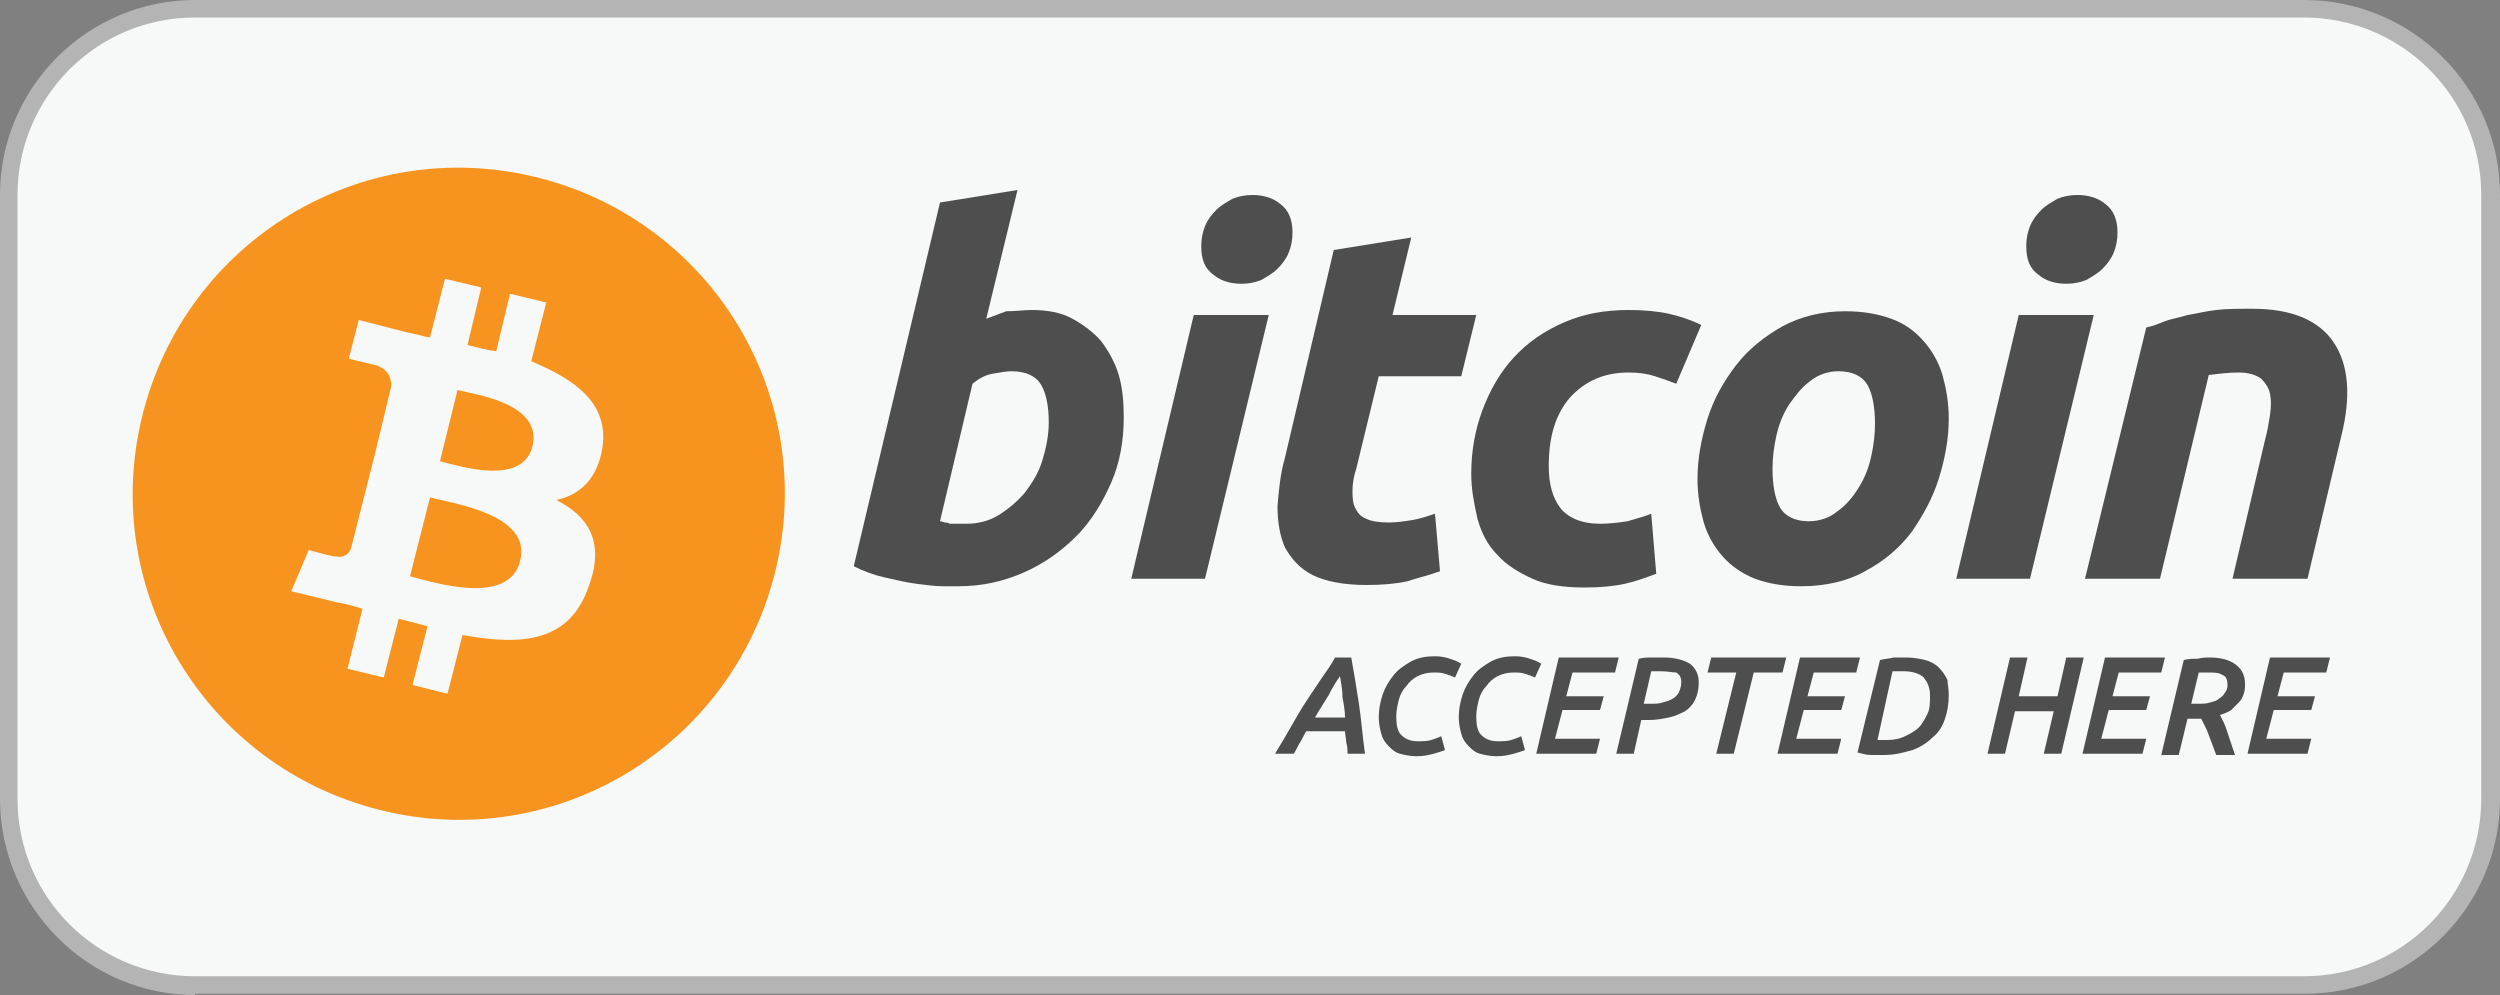
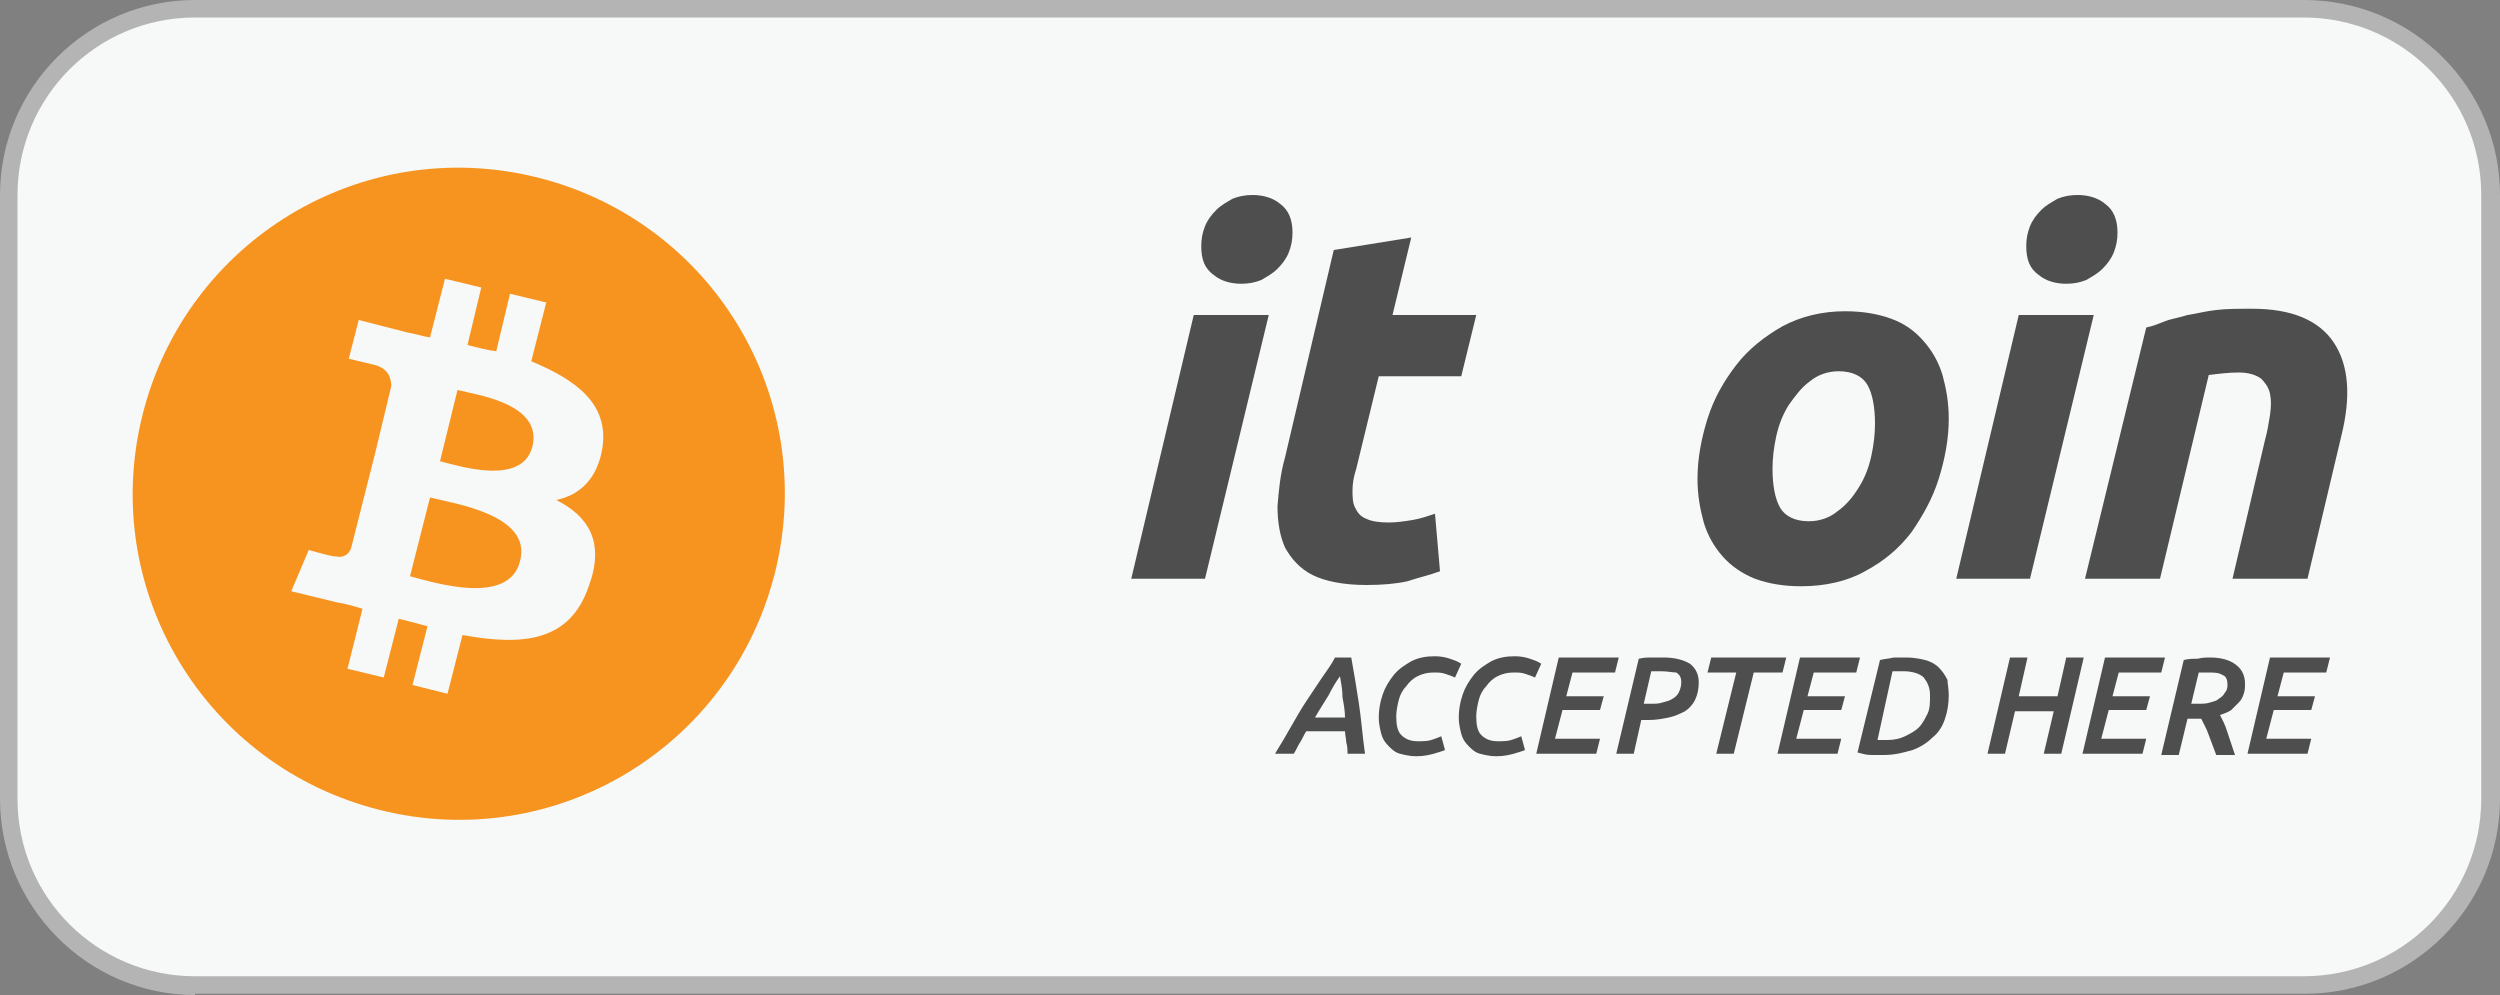
<svg xmlns="http://www.w3.org/2000/svg" version="1.1" id="Layer_1" x="0px" y="0px" width="200px" height="79.6px" viewBox="0 0 200 79.6" enable-background="new 0 0 200 79.6" xml:space="preserve">
  <rect x="0" y="0" width="200" height="79.6" fill="#808080" stroke="none" />
  <g>
    <g>
      <path fill="#B4B4B4" d="M15.6,79.6C7,79.6,0,72.5,0,63.9V15.6C0,7,7,0,15.6,0h168.7C193,0,200,7,200,15.6v48.3    c0,8.6-7,15.6-15.6,15.6H15.6z" />
      <path fill="#F7F8F8" d="M198.5,63.9c0,7.8-6.3,14.2-14.2,14.2H15.6c-7.8,0-14.2-6.3-14.2-14.2V15.6c0-7.8,6.3-14.2,14.2-14.2    h168.7c7.8,0,14.2,6.3,14.2,14.2V63.9z" />
    </g>
    <g>
      <linearGradient id="SVGID_1_" gradientUnits="userSpaceOnUse" x1="35.138" y1="34.428" x2="42.628" y2="34.428">
        <stop offset="0.15" style="stop-color:#F7941F" />
        <stop offset="0.85" style="stop-color:#F7941F" />
      </linearGradient>
      <path fill="url(#SVGID_1_)" d="M36.6,31.2l-1.4,5.7c1.6,0.4,6.6,2,7.4-1.2C43.4,32.3,38.2,31.6,36.6,31.2z" />
      <linearGradient id="SVGID_2_" gradientUnits="userSpaceOnUse" x1="32.849" y1="43.402" x2="41.745" y2="43.402">
        <stop offset="0.15" style="stop-color:#F7941F" />
        <stop offset="0.85" style="stop-color:#F7941F" />
      </linearGradient>
      <path fill="url(#SVGID_2_)" d="M34.4,39.8l-1.6,6.3c1.9,0.5,7.9,2.4,8.8-1.2v0C42.6,41.2,36.4,40.3,34.4,39.8z" />
      <linearGradient id="SVGID_3_" gradientUnits="userSpaceOnUse" x1="10.625" y1="39.474" x2="62.761" y2="39.474">
        <stop offset="0.15" style="stop-color:#F7941F" />
        <stop offset="0.85" style="stop-color:#F7941F" />
      </linearGradient>
      <path fill="url(#SVGID_3_)" d="M43,14.2c-14-3.5-28.1,5-31.6,19c-3.5,14,5,28.1,19,31.6c14,3.5,28.1-5,31.6-19l0,0    C65.5,31.8,57,17.7,43,14.2z M48.2,35.8L48.2,35.8c-0.4,2.5-1.8,3.8-3.7,4.2c2.6,1.3,3.9,3.4,2.6,6.9c-1.5,4.4-5.2,4.8-10.1,3.9    l-1.2,4.7L33,54.8l1.2-4.7c-0.7-0.2-1.5-0.4-2.3-0.6l-1.2,4.7l-2.9-0.7l1.2-4.8c-0.7-0.2-1.3-0.4-2-0.5l-3.7-0.9l1.4-3.3    c0,0,2.1,0.6,2.1,0.5c0.8,0.2,1.2-0.3,1.3-0.7l1.9-7.5c0.1,0,0.2,0.1,0.3,0.1c-0.1,0-0.2-0.1-0.3-0.1l1.3-5.4    c0-0.6-0.2-1.4-1.3-1.7c0,0-2.1-0.5-2.1-0.5l0.8-3.1l3.9,1l0,0c0.6,0.1,1.2,0.3,1.8,0.4l1.2-4.7l2.9,0.7l-1.1,4.6    c0.8,0.2,1.5,0.4,2.3,0.5l1.1-4.6l2.9,0.7l-1.2,4.7C46.1,30.4,48.7,32.3,48.2,35.8z" />
    </g>
    <g>
      <g>
-         <path fill="#4E4E4E" d="M82.5,24.8c1.3,0,2.4,0.2,3.3,0.7c0.9,0.5,1.7,1.1,2.3,1.8c0.6,0.8,1.1,1.7,1.4,2.7     c0.3,1,0.4,2.2,0.4,3.4c0,1.8-0.3,3.6-1,5.2c-0.7,1.6-1.6,3.1-2.8,4.3c-1.2,1.2-2.6,2.2-4.2,2.9c-1.6,0.7-3.3,1.1-5.2,1.1     c-0.2,0-0.7,0-1.3,0c-0.6,0-1.3-0.1-2.1-0.2c-0.8-0.1-1.6-0.3-2.5-0.5c-0.9-0.2-1.7-0.5-2.5-0.9l6.9-29.1l6.2-1l-2.5,10.3     c0.5-0.2,1.1-0.4,1.6-0.6C81.3,24.9,81.9,24.8,82.5,24.8L82.5,24.8z M77.3,41.9c0.9,0,1.8-0.2,2.6-0.7c0.8-0.5,1.5-1.1,2.1-1.8     c0.6-0.8,1.1-1.6,1.4-2.6c0.3-1,0.5-2,0.5-3c0-1.3-0.2-2.3-0.6-3c-0.4-0.7-1.2-1.1-2.4-1.1c-0.4,0-0.9,0.1-1.5,0.2     c-0.6,0.1-1.1,0.4-1.6,0.8l-2.6,11c0.2,0,0.3,0.1,0.4,0.1c0.1,0,0.2,0,0.4,0.1c0.1,0,0.3,0,0.5,0C76.8,41.9,77,41.9,77.3,41.9     L77.3,41.9z" />
        <path fill="#4E4E4E" d="M96.4,46.3h-5.9l5-21.1h6L96.4,46.3z M99.3,22.7c-0.8,0-1.6-0.2-2.2-0.7c-0.7-0.5-1-1.2-1-2.3     c0-0.6,0.1-1.1,0.3-1.6c0.2-0.5,0.5-0.9,0.9-1.3c0.4-0.4,0.8-0.6,1.3-0.9c0.5-0.2,1-0.3,1.6-0.3c0.8,0,1.6,0.2,2.2,0.7     c0.7,0.5,1,1.3,1,2.3c0,0.6-0.1,1.1-0.3,1.6c-0.2,0.5-0.5,0.9-0.9,1.3c-0.4,0.4-0.8,0.6-1.3,0.9C100.4,22.6,99.9,22.7,99.3,22.7     L99.3,22.7z" />
        <path fill="#4E4E4E" d="M106.7,20l6.2-1l-1.5,6.2h6.7l-1.2,4.9h-6.6l-1.8,7.4c-0.2,0.6-0.3,1.2-0.3,1.7c0,0.5,0,1,0.2,1.4     c0.2,0.4,0.4,0.7,0.9,0.9c0.4,0.2,1,0.3,1.8,0.3c0.6,0,1.3-0.1,1.9-0.2c0.6-0.1,1.2-0.3,1.8-0.5l0.4,4.6     c-0.8,0.3-1.7,0.5-2.6,0.8c-0.9,0.2-2,0.3-3.3,0.3c-1.8,0-3.3-0.3-4.3-0.8c-1-0.5-1.7-1.3-2.2-2.2c-0.4-0.9-0.6-2-0.6-3.3     c0.1-1.2,0.2-2.5,0.6-3.9L106.7,20L106.7,20z" />
-         <path fill="#4E4E4E" d="M117.7,37.9c0-1.8,0.3-3.5,0.9-5.1c0.6-1.6,1.4-3,2.5-4.2c1.1-1.2,2.4-2.1,4-2.8c1.6-0.7,3.3-1,5.2-1     c1.2,0,2.3,0.1,3.2,0.3c0.9,0.2,1.8,0.5,2.6,0.9l-2,4.7c-0.5-0.2-1.1-0.4-1.7-0.6c-0.6-0.2-1.3-0.3-2.1-0.3c-2,0-3.5,0.7-4.7,2     c-1.2,1.4-1.7,3.2-1.7,5.5c0,1.4,0.3,2.5,0.9,3.3c0.6,0.8,1.7,1.3,3.2,1.3c0.8,0,1.5-0.1,2.2-0.2c0.7-0.2,1.4-0.4,1.9-0.6     l0.4,4.8c-0.8,0.3-1.6,0.6-2.5,0.8c-0.9,0.2-2,0.3-3.2,0.3c-1.7,0-3.1-0.2-4.2-0.7c-1.1-0.5-2.1-1.1-2.8-1.9     c-0.8-0.8-1.3-1.8-1.6-2.9C117.9,40.2,117.7,39.1,117.7,37.9L117.7,37.9z" />
        <path fill="#4E4E4E" d="M144.1,46.9c-1.4,0-2.6-0.2-3.7-0.6c-1-0.4-1.9-1-2.6-1.8c-0.7-0.8-1.2-1.7-1.5-2.7     c-0.3-1.1-0.5-2.2-0.5-3.5c0-1.6,0.3-3.2,0.8-4.8c0.5-1.6,1.3-3,2.3-4.3c1-1.3,2.3-2.3,3.7-3.1c1.5-0.8,3.2-1.2,5-1.2     c1.4,0,2.6,0.2,3.7,0.6c1.1,0.4,1.9,1,2.6,1.8c0.7,0.8,1.2,1.7,1.5,2.7c0.3,1.1,0.5,2.2,0.5,3.5c0,1.6-0.3,3.2-0.8,4.8     c-0.5,1.6-1.3,3-2.2,4.3c-1,1.3-2.2,2.3-3.7,3.1C147.8,46.5,146,46.9,144.1,46.9L144.1,46.9z M147.1,29.7c-0.9,0-1.7,0.3-2.3,0.8     c-0.7,0.5-1.2,1.2-1.7,1.9c-0.5,0.8-0.8,1.6-1,2.5c-0.2,0.9-0.3,1.8-0.3,2.6c0,1.3,0.2,2.4,0.6,3.1c0.4,0.7,1.2,1.1,2.3,1.1     c0.9,0,1.7-0.3,2.3-0.8c0.7-0.5,1.2-1.1,1.7-1.9c0.5-0.8,0.8-1.6,1-2.5c0.2-0.9,0.3-1.8,0.3-2.6c0-1.3-0.2-2.4-0.6-3.1     C149,30.1,148.2,29.7,147.1,29.7L147.1,29.7z" />
        <path fill="#4E4E4E" d="M162.4,46.3h-5.9l5-21.1h6L162.4,46.3z M165.3,22.7c-0.8,0-1.6-0.2-2.2-0.7c-0.7-0.5-1-1.2-1-2.3     c0-0.6,0.1-1.1,0.3-1.6c0.2-0.5,0.5-0.9,0.9-1.3c0.4-0.4,0.8-0.6,1.3-0.9c0.5-0.2,1-0.3,1.6-0.3c0.8,0,1.6,0.2,2.2,0.7     c0.7,0.5,1,1.3,1,2.3c0,0.6-0.1,1.1-0.3,1.6c-0.2,0.5-0.5,0.9-0.9,1.3c-0.4,0.4-0.8,0.6-1.3,0.9     C166.4,22.6,165.9,22.7,165.3,22.7z" />
        <path fill="#4E4E4E" d="M171.7,26.2c0.5-0.1,1-0.3,1.5-0.5c0.5-0.2,1.2-0.3,1.8-0.5c0.7-0.1,1.4-0.3,2.3-0.4     c0.8-0.1,1.8-0.1,2.9-0.1c3.1,0,5.3,0.9,6.5,2.7c1.2,1.8,1.4,4.3,0.6,7.5l-2.7,11.4h-6l2.6-11.1c0.2-0.7,0.3-1.4,0.4-2     c0.1-0.7,0.1-1.2,0-1.7c-0.1-0.5-0.4-0.9-0.7-1.2c-0.4-0.3-1-0.5-1.8-0.5c-0.8,0-1.6,0.1-2.4,0.2l-3.9,16.3h-6L171.7,26.2z" />
      </g>
    </g>
    <g>
      <path fill="#4E4E4E" d="M107.8,60.3c0-0.3,0-0.6-0.1-0.9c0-0.3-0.1-0.6-0.1-0.9h-3.1c-0.2,0.3-0.3,0.6-0.5,0.9    c-0.2,0.3-0.3,0.6-0.5,0.9h-1.5c0.5-0.8,0.9-1.5,1.3-2.2c0.4-0.7,0.8-1.4,1.2-2c0.4-0.6,0.8-1.2,1.2-1.8c0.4-0.6,0.8-1.1,1.1-1.7    h1.3c0.2,1.1,0.4,2.3,0.6,3.6c0.2,1.3,0.3,2.7,0.5,4.1H107.8z M107.2,54.1c-0.3,0.4-0.6,0.9-0.9,1.5c-0.3,0.5-0.7,1.1-1.1,1.8h2.4    c0-0.5-0.1-1.1-0.2-1.6C107.4,55.2,107.3,54.7,107.2,54.1z" />
      <path fill="#4E4E4E" d="M115.6,60c-0.2,0.1-0.6,0.2-0.9,0.3c-0.4,0.1-0.8,0.2-1.4,0.2c-0.5,0-0.9-0.1-1.3-0.2    c-0.4-0.1-0.7-0.4-0.9-0.6c-0.3-0.3-0.5-0.6-0.6-1c-0.1-0.4-0.2-0.8-0.2-1.3c0-0.6,0.1-1.2,0.3-1.8c0.2-0.6,0.5-1.1,0.9-1.6    c0.4-0.5,0.9-0.8,1.4-1.1c0.6-0.3,1.2-0.4,1.9-0.4c0.5,0,0.9,0.1,1.2,0.2c0.3,0.1,0.6,0.2,0.9,0.4l-0.5,1.1    c-0.2-0.1-0.5-0.2-0.8-0.3c-0.3-0.1-0.6-0.1-0.9-0.1c-0.5,0-0.9,0.1-1.3,0.3c-0.4,0.2-0.7,0.5-0.9,0.8c-0.3,0.3-0.5,0.7-0.6,1.1    c-0.1,0.4-0.2,0.9-0.2,1.3c0,0.7,0.1,1.2,0.4,1.5c0.3,0.3,0.7,0.5,1.3,0.5c0.4,0,0.8,0,1.1-0.1c0.3-0.1,0.6-0.2,0.8-0.3L115.6,60z    " />
      <path fill="#4E4E4E" d="M122,60c-0.2,0.1-0.6,0.2-0.9,0.3c-0.4,0.1-0.8,0.2-1.4,0.2c-0.5,0-0.9-0.1-1.3-0.2    c-0.4-0.1-0.7-0.4-0.9-0.6c-0.3-0.3-0.5-0.6-0.6-1c-0.1-0.4-0.2-0.8-0.2-1.3c0-0.6,0.1-1.2,0.3-1.8c0.2-0.6,0.5-1.1,0.9-1.6    c0.4-0.5,0.9-0.8,1.4-1.1c0.6-0.3,1.2-0.4,1.9-0.4c0.5,0,0.9,0.1,1.2,0.2c0.3,0.1,0.6,0.2,0.9,0.4l-0.5,1.1    c-0.2-0.1-0.5-0.2-0.8-0.3c-0.3-0.1-0.6-0.1-0.9-0.1c-0.5,0-0.9,0.1-1.3,0.3c-0.4,0.2-0.7,0.5-0.9,0.8c-0.3,0.3-0.5,0.7-0.6,1.1    c-0.1,0.4-0.2,0.9-0.2,1.3c0,0.7,0.1,1.2,0.4,1.5c0.3,0.3,0.7,0.5,1.3,0.5c0.4,0,0.8,0,1.1-0.1c0.3-0.1,0.6-0.2,0.8-0.3L122,60z" />
      <path fill="#4E4E4E" d="M122.9,60.3l1.8-7.7h4.8l-0.3,1.2h-3.4l-0.5,1.9h3l-0.3,1.1h-3l-0.6,2.3h3.6l-0.3,1.2H122.9z" />
      <path fill="#4E4E4E" d="M133.1,52.6c0.9,0,1.6,0.2,2.1,0.5c0.5,0.4,0.7,0.9,0.7,1.5c0,0.5-0.1,1-0.3,1.4c-0.2,0.4-0.5,0.7-0.8,0.9    c-0.4,0.2-0.8,0.4-1.3,0.5c-0.5,0.1-1,0.2-1.6,0.2h-0.6l-0.6,2.7h-1.4l1.8-7.6c0.4-0.1,0.7-0.1,1.1-0.1    C132.4,52.6,132.8,52.6,133.1,52.6z M132.9,53.7c-0.1,0-0.3,0-0.4,0c-0.1,0-0.3,0-0.4,0l-0.6,2.6h0.6c0.3,0,0.6,0,0.9-0.1    c0.3-0.1,0.5-0.1,0.8-0.3c0.2-0.1,0.4-0.3,0.5-0.5c0.1-0.2,0.2-0.5,0.2-0.8c0-0.4-0.1-0.6-0.4-0.8    C133.8,53.8,133.4,53.7,132.9,53.7z" />
      <path fill="#4E4E4E" d="M142.9,52.6l-0.3,1.2h-2.3l-1.6,6.5h-1.4l1.6-6.5h-2.3l0.3-1.2H142.9z" />
      <path fill="#4E4E4E" d="M142.2,60.3l1.8-7.7h4.8l-0.3,1.2h-3.4l-0.5,1.9h3l-0.3,1.1h-3l-0.6,2.3h3.6l-0.3,1.2H142.2z" />
      <path fill="#4E4E4E" d="M155.9,55.6c0,0.7-0.1,1.3-0.3,1.9c-0.2,0.6-0.5,1.1-1,1.5c-0.4,0.4-1,0.8-1.6,1c-0.7,0.2-1.4,0.4-2.3,0.4    c-0.3,0-0.7,0-1,0c-0.4,0-0.7-0.1-1.1-0.2l1.8-7.4c0.4-0.1,0.7-0.1,1.1-0.2c0.4,0,0.7,0,1,0c0.6,0,1.1,0.1,1.5,0.2    c0.4,0.1,0.8,0.3,1.1,0.6c0.3,0.3,0.5,0.6,0.7,1C155.8,54.7,155.9,55.1,155.9,55.6z M150.2,59.2c0.1,0,0.2,0,0.3,0    c0.1,0,0.3,0,0.5,0c0.5,0,1-0.1,1.4-0.3c0.4-0.2,0.8-0.4,1.1-0.7c0.3-0.3,0.5-0.7,0.7-1.1c0.2-0.4,0.2-0.9,0.2-1.5    c0-0.6-0.2-1-0.5-1.4c-0.3-0.3-0.9-0.5-1.6-0.5c-0.2,0-0.3,0-0.5,0c-0.1,0-0.2,0-0.4,0L150.2,59.2z" />
      <path fill="#4E4E4E" d="M165.3,52.6h1.4l-1.8,7.7h-1.4l0.8-3.4h-3.1l-0.8,3.4h-1.4l1.8-7.7h1.4l-0.7,3.1h3.1L165.3,52.6z" />
      <path fill="#4E4E4E" d="M166.6,60.3l1.8-7.7h4.8l-0.3,1.2h-3.4l-0.5,1.9h3l-0.3,1.1h-3l-0.6,2.3h3.6l-0.3,1.2H166.6z" />
      <path fill="#4E4E4E" d="M176.8,52.6c0.9,0,1.6,0.2,2.1,0.6c0.5,0.4,0.7,0.9,0.7,1.5c0,0.3,0,0.5-0.1,0.8c-0.1,0.3-0.2,0.5-0.4,0.7    s-0.4,0.4-0.6,0.6c-0.3,0.2-0.6,0.3-0.9,0.4c0.1,0.2,0.2,0.4,0.3,0.6c0.1,0.2,0.2,0.5,0.3,0.8c0.1,0.3,0.2,0.6,0.3,0.9    c0.1,0.3,0.2,0.6,0.3,0.9h-1.5c-0.1-0.3-0.2-0.5-0.3-0.8c-0.1-0.3-0.2-0.5-0.3-0.8c-0.1-0.3-0.2-0.5-0.3-0.7    c-0.1-0.2-0.2-0.4-0.3-0.6c-0.1,0-0.1,0-0.2,0c-0.1,0-0.2,0-0.3,0H175l-0.7,2.9h-1.4l1.8-7.6c0.4-0.1,0.7-0.1,1.1-0.1    C176.2,52.6,176.5,52.6,176.8,52.6z M178.2,54.8c0-0.4-0.1-0.7-0.4-0.8c-0.3-0.2-0.7-0.2-1.2-0.2c-0.1,0-0.2,0-0.3,0    c-0.1,0-0.2,0-0.4,0l-0.6,2.5h0.6c0.3,0,0.6,0,0.9-0.1c0.3-0.1,0.5-0.1,0.7-0.3c0.2-0.1,0.4-0.3,0.5-0.5    C178.1,55.3,178.2,55.1,178.2,54.8z" />
      <path fill="#4E4E4E" d="M179.8,60.3l1.8-7.7h4.8l-0.3,1.2h-3.4l-0.5,1.9h3l-0.3,1.1h-3l-0.6,2.3h3.6l-0.3,1.2H179.8z" />
    </g>
  </g>
</svg>